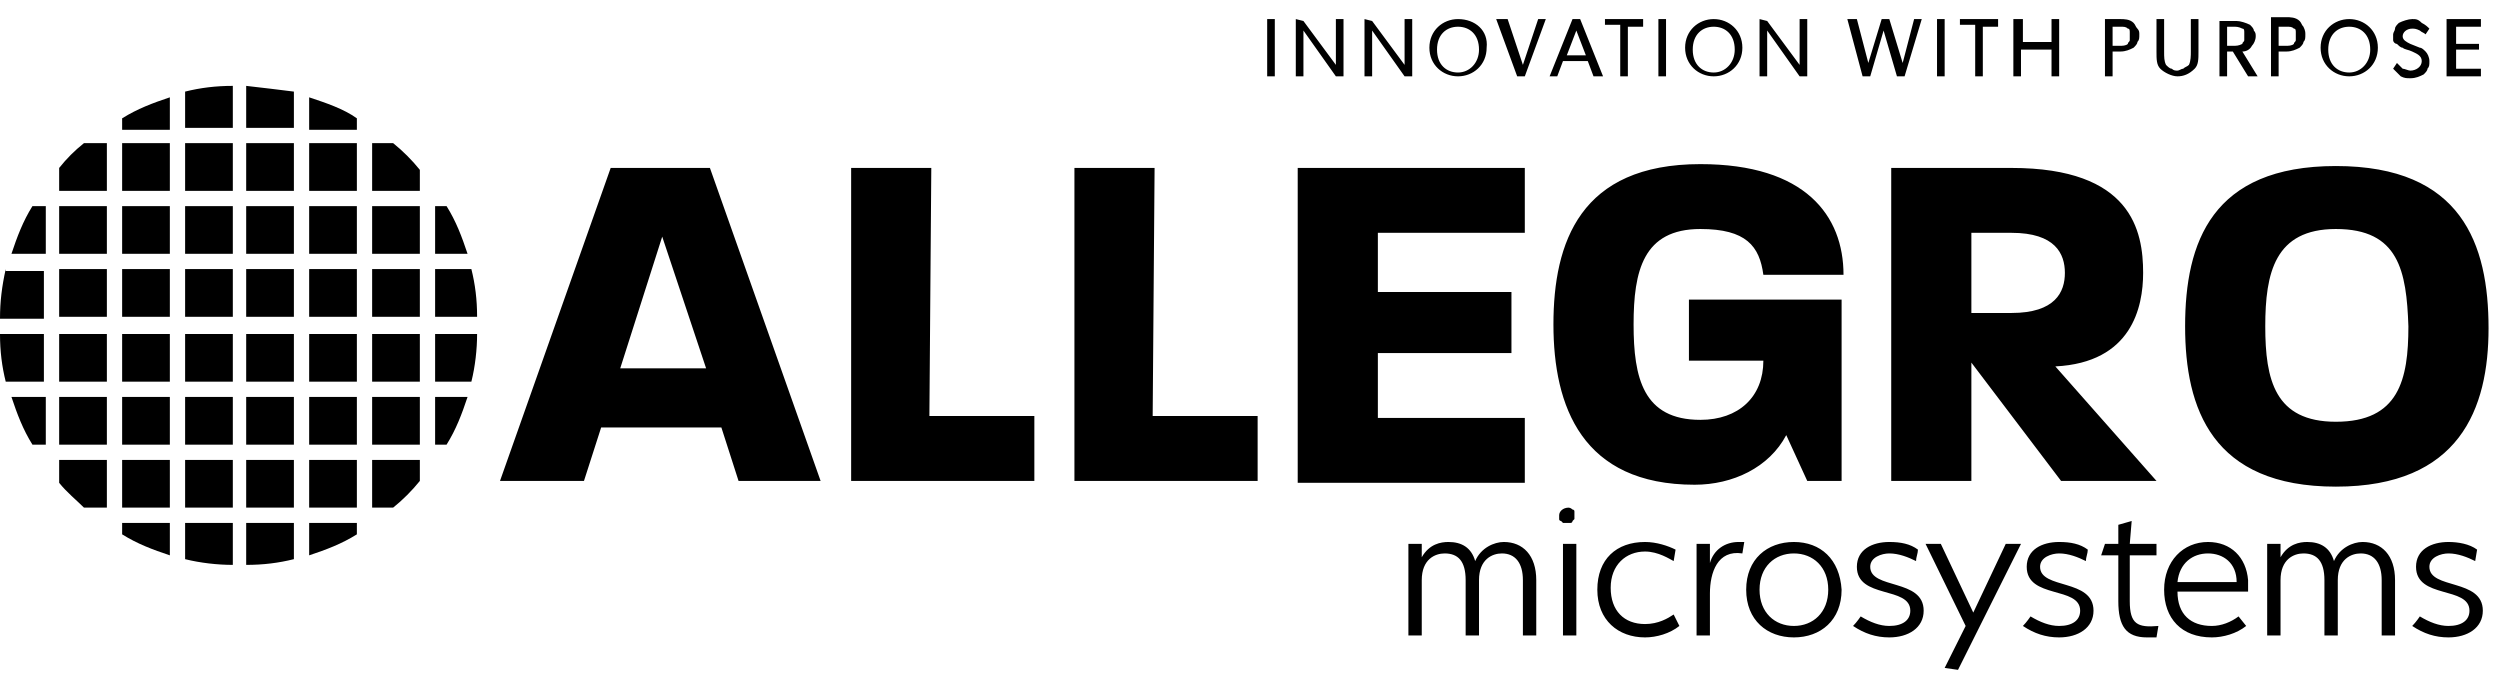
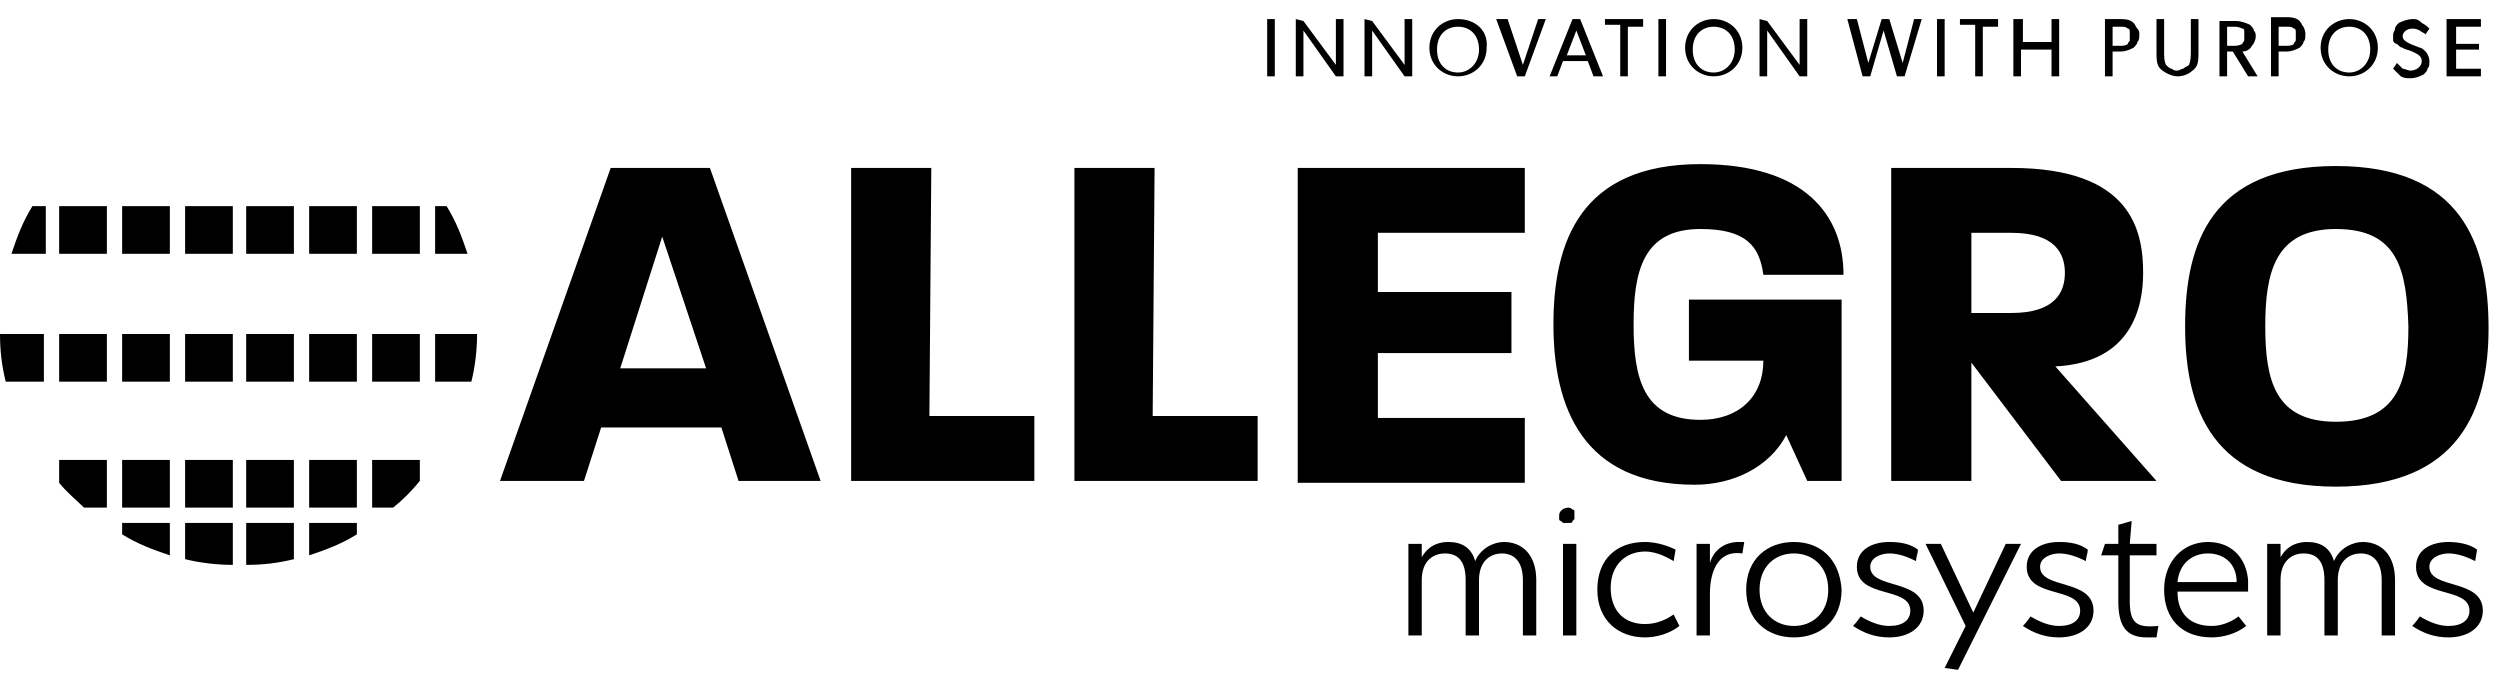
<svg xmlns="http://www.w3.org/2000/svg" width="131" height="36" viewBox="0 0 131 36" fill="none">
  <path d="M122.4 12C119.2 12 118.7 14.3 118.7 17.1C118.7 19.9 119.2 22.1 122.4 22.1C125.7 22.1 126.2 19.9 126.2 17.1C126.1 14.2 125.7 12 122.4 12ZM122.4 25.5C115.9 25.5 114.5 21.4 114.5 17.1C114.5 12.7 115.9 8.7 122.4 8.7C129 8.7 130.4 12.8 130.4 17.2C130.4 21.4 128.9 25.5 122.4 25.5ZM105.4 12.2H103.3V16.4H105.4C107.7 16.4 108.2 15.3 108.2 14.3C108.2 13.3 107.7 12.2 105.4 12.2ZM108 25.2L103.3 19V25.2H99.1V8.8H105.4C111.7 8.8 112.3 12.1 112.3 14.3C112.3 16.1 111.7 19 107.7 19.2L113 25.2H108ZM94.7 25.2L93.6 22.8C92.7 24.5 90.8 25.4 88.8 25.4C82.9 25.4 81.4 21.3 81.4 17C81.4 12.7 82.8 8.6 89.1 8.6C94.6 8.6 96.6 11.3 96.6 14.4H92.4C92.2 12.9 91.5 12 89.1 12C86.1 12 85.6 14.2 85.6 17C85.6 19.8 86.1 22 89.1 22C91.1 22 92.4 20.8 92.4 18.9H88.5V15.7H96.5V25.2H94.7V25.2ZM68 25.2V8.8H79.9V12.2H72.2V15.3H79.2V18.5H72.2V21.9H79.9V25.3H68V25.2ZM56.3 25.2V8.8H60.5L60.4 21.8H65.9V25.2H56.3V25.2ZM44.6 25.2V8.8H48.8L48.7 21.8H54.2V25.2H44.6V25.2ZM34.7 12.4L32.5 19.3H37L34.7 12.4ZM38.7 25.2L37.8 22.4H31.5L30.6 25.2H26.2L32 8.8H37.2L43 25.2H38.7Z" fill="black" />
-   <path d="M16.2 27.4V29.1C17.1 28.8 17.9 28.5 18.7 28V27.4H16.2ZM6.4 27.4V28C7.2 28.5 8 28.8 8.9 29.1V27.4H6.4ZM9.7 27.4V29.3C10.5 29.5 11.4 29.6 12.2 29.6V27.4H9.7ZM12.9 27.4V29.6C13.8 29.6 14.6 29.5 15.4 29.3V27.4H12.9V27.4Z" fill="black" />
+   <path d="M16.2 27.4V29.1C17.1 28.8 17.9 28.5 18.7 28V27.4H16.2M6.4 27.4V28C7.2 28.5 8 28.8 8.9 29.1V27.4H6.4ZM9.7 27.4V29.3C10.5 29.5 11.4 29.6 12.2 29.6V27.4H9.7ZM12.9 27.4V29.6C13.8 29.6 14.6 29.5 15.4 29.3V27.4H12.9V27.4Z" fill="black" />
  <path d="M6.4 24.1V26.6H8.9V24.1H6.4ZM9.7 24.1V26.6H12.2V24.1H9.7ZM12.9 24.1V26.6H15.4V24.1H12.9ZM16.2 24.1V26.6H18.7V24.1H16.2ZM19.5 24.1V26.6H20.6C21.1 26.2 21.6 25.7 22 25.2V24.1H19.5ZM3.1 24.1V25.3C3.5 25.8 4 26.2 4.4 26.6H5.6V24.1H3.1Z" fill="black" />
-   <path d="M0.6 20.8C0.9 21.7 1.2 22.5 1.7 23.3H2.4V20.8H0.6ZM3.1 20.8V23.3H5.6V20.8H3.1ZM6.4 20.8V23.3H8.9V20.8H6.4ZM9.7 20.8V23.3H12.2V20.8H9.7ZM12.9 20.8V23.3H15.4V20.8H12.9ZM16.2 20.8V23.3H18.7V20.8H16.2ZM19.5 20.8V23.3H22V20.8H19.5ZM22.8 20.8V23.3H23.4C23.9 22.5 24.2 21.7 24.5 20.8H22.8Z" fill="black" />
  <path d="M0 17.5C0 18.4 0.1 19.2 0.3 20H2.3V17.5H0ZM3.1 17.5V20H5.6V17.5H3.1ZM6.4 17.5V20H8.9V17.5H6.4ZM9.7 17.5V20H12.2V17.5H9.7ZM12.9 17.5V20H15.4V17.5H12.9ZM16.2 17.5V20H18.7V17.5H16.2ZM19.5 17.5V20H22V17.5H19.5ZM22.8 17.5V20H24.7C24.9 19.2 25 18.3 25 17.5H22.8Z" fill="black" />
-   <path d="M0.3 14.1C0.1 15 0 15.8 0 16.7H2.3V14.2H0.3V14.1ZM3.1 14.1V16.6H5.6V14.1H3.1ZM6.4 14.1V16.6H8.9V14.1H6.4ZM9.7 14.1V16.6H12.2V14.1H9.7ZM12.9 14.1V16.6H15.4V14.1H12.9ZM16.2 14.1V16.6H18.7V14.1H16.2ZM19.5 14.1V16.6H22V14.1H19.5ZM22.8 14.1V16.6H25C25 15.7 24.9 14.9 24.7 14.1H22.8Z" fill="black" />
  <path d="M3.1 10.8V13.3H5.6V10.8H3.1ZM6.4 10.8V13.3H8.9V10.8H6.4ZM9.7 10.8V13.3H12.2V10.8H9.7ZM12.9 10.8V13.3H15.4V10.8H12.9ZM16.2 10.8V13.3H18.7V10.8H16.2ZM19.5 10.8V13.3H22V10.8H19.5ZM1.7 10.8C1.2 11.6 0.9 12.4 0.6 13.3H2.4V10.8H1.7ZM22.8 10.8V13.3H24.5C24.2 12.4 23.9 11.6 23.4 10.8H22.8Z" fill="black" />
-   <path d="M4.4 7.5C3.9 7.9 3.5 8.3 3.1 8.8V10H5.6V7.5H4.4ZM19.5 7.5V10H22V8.9C21.6 8.4 21.1 7.9 20.6 7.5H19.5ZM6.4 7.5V10H8.9V7.5H6.4ZM9.7 7.5V10H12.2V7.5H9.7ZM12.9 7.5V10H15.4V7.5H12.9ZM16.2 7.5V10H18.7V7.5H16.2Z" fill="black" />
-   <path d="M12.2 4.5C11.3 4.5 10.5 4.6 9.7 4.8V6.7H12.2V4.5ZM12.9 4.5V6.7H15.4V4.8C14.6 4.7 13.8 4.6 12.9 4.5ZM8.9 5.1C8 5.4 7.2 5.7 6.4 6.2V6.8H8.9V5.1ZM16.2 5.1V6.8H18.7V6.2C18 5.7 17.1 5.4 16.2 5.1Z" fill="black" />
  <path d="M82.2 26.6C81.9 26.6 81.7 26.8 81.7 27C81.7 27.1 81.7 27.1 81.7 27.2C81.7 27.3 81.8 27.3 81.8 27.3L81.9 27.4C82 27.4 82 27.4 82.1 27.4C82.2 27.4 82.2 27.4 82.3 27.4C82.4 27.4 82.4 27.3 82.4 27.3L82.5 27.2C82.5 27.1 82.5 27.1 82.5 27C82.5 26.9 82.5 26.9 82.5 26.8C82.5 26.7 82.4 26.7 82.4 26.7C82.4 26.7 82.3 26.6 82.2 26.6C82.4 26.6 82.3 26.6 82.2 26.6ZM111.7 27.3L111 27.5V28.5H110.3L110.1 29.1H111V31.5C111 32.8 111.4 33.4 112.5 33.4C112.7 33.4 112.8 33.4 113 33.4L113.1 32.8C112 32.9 111.6 32.7 111.6 31.5V29.1H113V28.5H111.6L111.7 27.3ZM75.9 28.4C75.5 28.4 74.9 28.5 74.5 29.2V28.5H73.8V33.3H74.5V30.4C74.5 29.3 75.2 29 75.7 29C76.4 29 76.8 29.4 76.8 30.4V33.3H77.5V30.4C77.5 29.3 78.2 29 78.7 29C79.4 29 79.8 29.5 79.8 30.4V33.3H80.5V30.4C80.5 29.1 79.8 28.4 78.8 28.4C78.3 28.4 77.6 28.7 77.3 29.4C77.1 28.7 76.6 28.4 75.9 28.4ZM99 28.4C98.1 28.4 97.3 28.8 97.3 29.7C97.3 31.4 100.1 30.7 100.1 32C100.1 32.5 99.7 32.8 99 32.8C98.5 32.8 98 32.6 97.5 32.3C97.5 32.3 97.3 32.6 97.1 32.8C97.7 33.2 98.3 33.4 99 33.4C100 33.4 100.8 32.9 100.8 32C100.8 30.3 98 30.9 98 29.7C98 29.2 98.6 29 99 29C99.5 29 100 29.2 100.4 29.4C100.4 29.2 100.5 29 100.5 28.8C100.1 28.5 99.6 28.4 99 28.4ZM107.9 28.4C107 28.4 106.2 28.8 106.2 29.7C106.2 31.4 109 30.7 109 32C109 32.5 108.6 32.8 107.9 32.8C107.4 32.8 106.9 32.6 106.4 32.3C106.4 32.3 106.2 32.6 106 32.8C106.6 33.2 107.2 33.4 107.9 33.4C108.9 33.4 109.7 32.9 109.7 32C109.7 30.3 106.9 30.9 106.9 29.7C106.9 29.2 107.5 29 107.9 29C108.4 29 108.9 29.2 109.3 29.4C109.3 29.2 109.4 29 109.4 28.8C109 28.5 108.5 28.4 107.9 28.4ZM120.9 28.4C120.5 28.4 119.9 28.5 119.5 29.2V28.5H118.8V33.3H119.5V30.4C119.5 29.3 120.2 29 120.7 29C121.4 29 121.8 29.4 121.8 30.4V33.3H122.5V30.4C122.5 29.3 123.2 29 123.7 29C124.4 29 124.8 29.5 124.8 30.4V33.3H125.5V30.4C125.5 29.1 124.8 28.4 123.8 28.4C123.3 28.4 122.6 28.7 122.3 29.4C122.1 28.7 121.6 28.4 120.9 28.4ZM128.3 28.4C127.4 28.4 126.6 28.8 126.6 29.7C126.6 31.4 129.4 30.7 129.4 32C129.4 32.5 129 32.8 128.3 32.8C127.8 32.8 127.3 32.6 126.8 32.3C126.8 32.3 126.6 32.6 126.4 32.8C127 33.2 127.6 33.4 128.3 33.4C129.3 33.4 130.1 32.9 130.1 32C130.1 30.3 127.3 30.9 127.3 29.7C127.3 29.2 127.9 29 128.3 29C128.8 29 129.3 29.2 129.7 29.4L129.8 28.8C129.4 28.5 128.8 28.4 128.3 28.4ZM86.2 28.4C84.7 28.4 83.7 29.3 83.7 30.9C83.7 32.5 84.8 33.4 86.2 33.4C86.8 33.4 87.5 33.2 88 32.8L87.7 32.2C87.4 32.4 86.9 32.7 86.2 32.7C85.1 32.7 84.4 32 84.4 30.8C84.4 29.6 85.2 28.9 86.2 28.9C86.9 28.9 87.5 29.3 87.7 29.4L87.8 28.8C87.4 28.6 86.8 28.4 86.2 28.4ZM94 28.4C92.6 28.4 91.5 29.3 91.5 30.9C91.5 32.5 92.6 33.4 94 33.4C95.4 33.4 96.5 32.5 96.5 30.9C96.4 29.3 95.4 28.4 94 28.4ZM115.7 28.4C114.4 28.4 113.4 29.4 113.4 30.9C113.4 32.4 114.3 33.4 115.9 33.4C116.5 33.4 117.2 33.2 117.7 32.8L117.3 32.3C116.9 32.6 116.4 32.8 115.9 32.8C114.8 32.8 114.1 32.2 114.1 31H117.8C117.8 30.8 117.8 30.6 117.8 30.4C117.7 29.2 116.9 28.4 115.7 28.4ZM91.1 28.4C90.4 28.4 89.8 28.8 89.6 29.5V28.5H88.9V33.3H89.6V31.1C89.6 30 90 28.8 91.3 29L91.4 28.4C91.3 28.4 91.2 28.4 91.1 28.4ZM81.9 28.5V33.3H82.6V28.5H81.9ZM100.9 28.5L103 32.8L101.9 35L102.6 35.1L105.9 28.5H105.1L103.4 32.1L101.7 28.5H100.9ZM115.7 29C116.5 29 117.2 29.5 117.2 30.5H114.1C114.2 29.5 114.9 29 115.7 29ZM94 29C95 29 95.8 29.7 95.8 30.9C95.8 32.1 95 32.8 94 32.8C93 32.8 92.2 32.1 92.2 30.9C92.2 29.7 93 29 94 29Z" fill="black" />
  <path d="M76.4 1C75.6 1 74.9 1.6 74.9 2.5C74.9 3.4 75.6 4 76.4 4C77.2 4 77.9 3.4 77.9 2.5C78 1.6 77.3 1 76.4 1ZM89.8 1C89 1 88.3 1.6 88.3 2.5C88.3 3.4 89 4 89.8 4C90.6 4 91.3 3.4 91.3 2.5C91.3 1.6 90.6 1 89.8 1ZM123.1 1C122.3 1 121.6 1.6 121.6 2.5C121.6 3.4 122.3 4 123.1 4C123.9 4 124.6 3.4 124.6 2.5C124.6 1.6 123.9 1 123.1 1ZM126.4 1C126.2 1 125.9 1.1 125.7 1.2C125.6 1.3 125.5 1.4 125.5 1.5C125.5 1.6 125.4 1.7 125.4 1.8C125.4 1.9 125.4 2 125.4 2.1C125.4 2.2 125.5 2.3 125.6 2.3C125.7 2.4 125.8 2.5 125.9 2.5C126 2.6 126.2 2.6 126.4 2.7C126.6 2.8 126.9 2.9 126.9 3.2C126.9 3.5 126.6 3.7 126.3 3.7C126.2 3.7 126 3.6 125.9 3.6C125.8 3.5 125.7 3.4 125.6 3.3L125.4 3.6C125.5 3.7 125.7 3.9 125.8 4C126 4.1 126.1 4.1 126.3 4.1C126.6 4.1 126.8 4 127 3.9C127.1 3.8 127.2 3.7 127.2 3.6C127.3 3.5 127.3 3.4 127.3 3.2C127.3 3 127.2 2.8 127.1 2.7C127 2.6 126.9 2.5 126.8 2.5L126.3 2.3C126.1 2.2 125.9 2.1 125.9 1.9C125.9 1.7 126.1 1.5 126.4 1.5C126.5 1.5 126.6 1.5 126.8 1.6C126.9 1.7 127 1.7 127.1 1.8L127.3 1.5C127.2 1.4 127.1 1.3 126.9 1.2C126.7 1 126.6 1 126.4 1ZM82.4 1L81.2 4H81.6L81.9 3.2H83.2L83.5 4H84L82.8 1H82.4ZM66.4 1V4H66.8V1H66.4ZM67.9 1V4H68.3V2.4C68.3 2 68.3 1.6 68.3 1.6L70 4H70.4V1H70V2.6C70 3 70 3.4 70 3.4L68.3 1.1L67.9 1ZM71.5 1V4H71.9V2.4C71.9 2 71.9 1.6 71.9 1.6L73.6 4H74V1H73.6V2.6C73.6 3 73.6 3.4 73.6 3.4L71.9 1.1L71.5 1ZM84.1 1V1.3H84.9V4H85.3V1.4H86.1V1H84.1ZM86.9 1V4H87.3V1H86.9ZM92.2 1V4H92.6V2.4C92.6 2 92.6 1.6 92.6 1.6L94.3 4H94.7V1H94.3V2.6C94.3 3 94.3 3.4 94.3 3.4L92.6 1.1L92.2 1ZM101.5 1V4H101.9V1H101.5ZM102.7 1V1.3H103.5V4H103.9V1.4H104.7V1H102.7ZM105.5 1V4H105.9V2.6H107.5V4H107.9V1H107.5V2.2H106V1H105.5ZM128.2 1V4H130V3.6H128.7V2.6H129.9V2.3H128.7V1.4H130V1H128.2ZM78.4 1L79.5 4H79.9L81 1H80.6L79.8 3.4L79 1H78.4ZM96.8 1L97.6 4H98L98.7 1.6L99.4 4H99.8L100.7 1H100.3L99.7 3.3L99 1H98.6L97.9 3.3L97.3 1H96.8ZM110.3 1V4H110.7V2.7H111.1C111.4 2.7 111.6 2.6 111.8 2.5C111.9 2.4 112 2.3 112 2.2C112.1 2.1 112.1 2 112.1 1.8C112.1 1.7 112.1 1.6 112 1.5C111.9 1.4 111.9 1.3 111.8 1.2C111.6 1 111.3 1 111.1 1H110.3V1ZM113 1V2.7C113 3.1 113 3.4 113.2 3.6C113.4 3.8 113.8 4 114.1 4C114.4 4 114.7 3.9 115 3.6C115.2 3.4 115.2 3.1 115.2 2.7V1H114.8V2.7C114.8 2.9 114.8 3.2 114.7 3.4C114.6 3.5 114.5 3.5 114.4 3.6C114.3 3.6 114.2 3.7 114.1 3.7C114 3.7 113.9 3.7 113.8 3.6C113.7 3.6 113.6 3.5 113.5 3.4C113.4 3.2 113.4 3 113.4 2.7V1H113ZM116.3 1V4H116.7V2.7H117L117.8 4H118.3L117.5 2.7C117.7 2.7 117.9 2.6 118 2.4C118.1 2.3 118.2 2.1 118.2 1.9C118.2 1.8 118.2 1.7 118.1 1.6C118.1 1.5 118 1.4 117.9 1.3C117.7 1.2 117.4 1.1 117.2 1.1H116.3V1ZM119 1V4H119.4V2.7H119.8C120.1 2.7 120.3 2.6 120.5 2.5C120.6 2.4 120.7 2.3 120.7 2.2C120.8 2.1 120.8 2 120.8 1.8C120.8 1.7 120.8 1.6 120.7 1.4C120.6 1.3 120.6 1.2 120.5 1.1C120.3 0.9 120 0.9 119.8 0.9H119V1ZM76.4 1.4C77 1.4 77.5 1.8 77.5 2.6C77.5 3.3 77 3.8 76.4 3.8C75.8 3.8 75.3 3.4 75.3 2.6C75.3 1.8 75.8 1.4 76.4 1.4ZM89.8 1.4C90.4 1.4 90.9 1.8 90.9 2.6C90.9 3.3 90.4 3.8 89.8 3.8C89.2 3.8 88.7 3.4 88.7 2.6C88.7 1.8 89.2 1.4 89.8 1.4ZM123.1 1.4C123.7 1.4 124.2 1.8 124.2 2.6C124.2 3.3 123.7 3.8 123.1 3.8C122.5 3.8 122 3.4 122 2.6C122 1.8 122.5 1.4 123.1 1.4ZM110.7 1.4H111.1C111.3 1.4 111.4 1.4 111.5 1.5C111.6 1.5 111.6 1.6 111.6 1.7C111.6 1.8 111.6 1.8 111.6 1.9C111.6 2 111.6 2 111.6 2.1C111.6 2.2 111.5 2.2 111.5 2.3C111.4 2.4 111.2 2.4 111.1 2.4H110.7V1.4ZM116.7 1.4H117C117.2 1.4 117.3 1.4 117.5 1.5C117.6 1.5 117.6 1.6 117.6 1.7C117.6 1.8 117.6 1.8 117.6 1.9C117.6 2 117.6 2.1 117.6 2.1C117.6 2.2 117.5 2.2 117.5 2.3C117.3 2.4 117.2 2.4 117 2.4H116.7V1.4ZM119.4 1.4H119.8C120 1.4 120.1 1.4 120.2 1.5C120.3 1.5 120.3 1.6 120.3 1.7C120.3 1.8 120.3 1.8 120.3 1.9C120.3 2 120.3 2 120.3 2.1C120.3 2.2 120.2 2.2 120.2 2.3C120.1 2.4 119.9 2.4 119.8 2.4H119.4V1.4ZM82.6 1.6L83.1 2.9H82.1L82.6 1.6Z" fill="black" />
</svg>